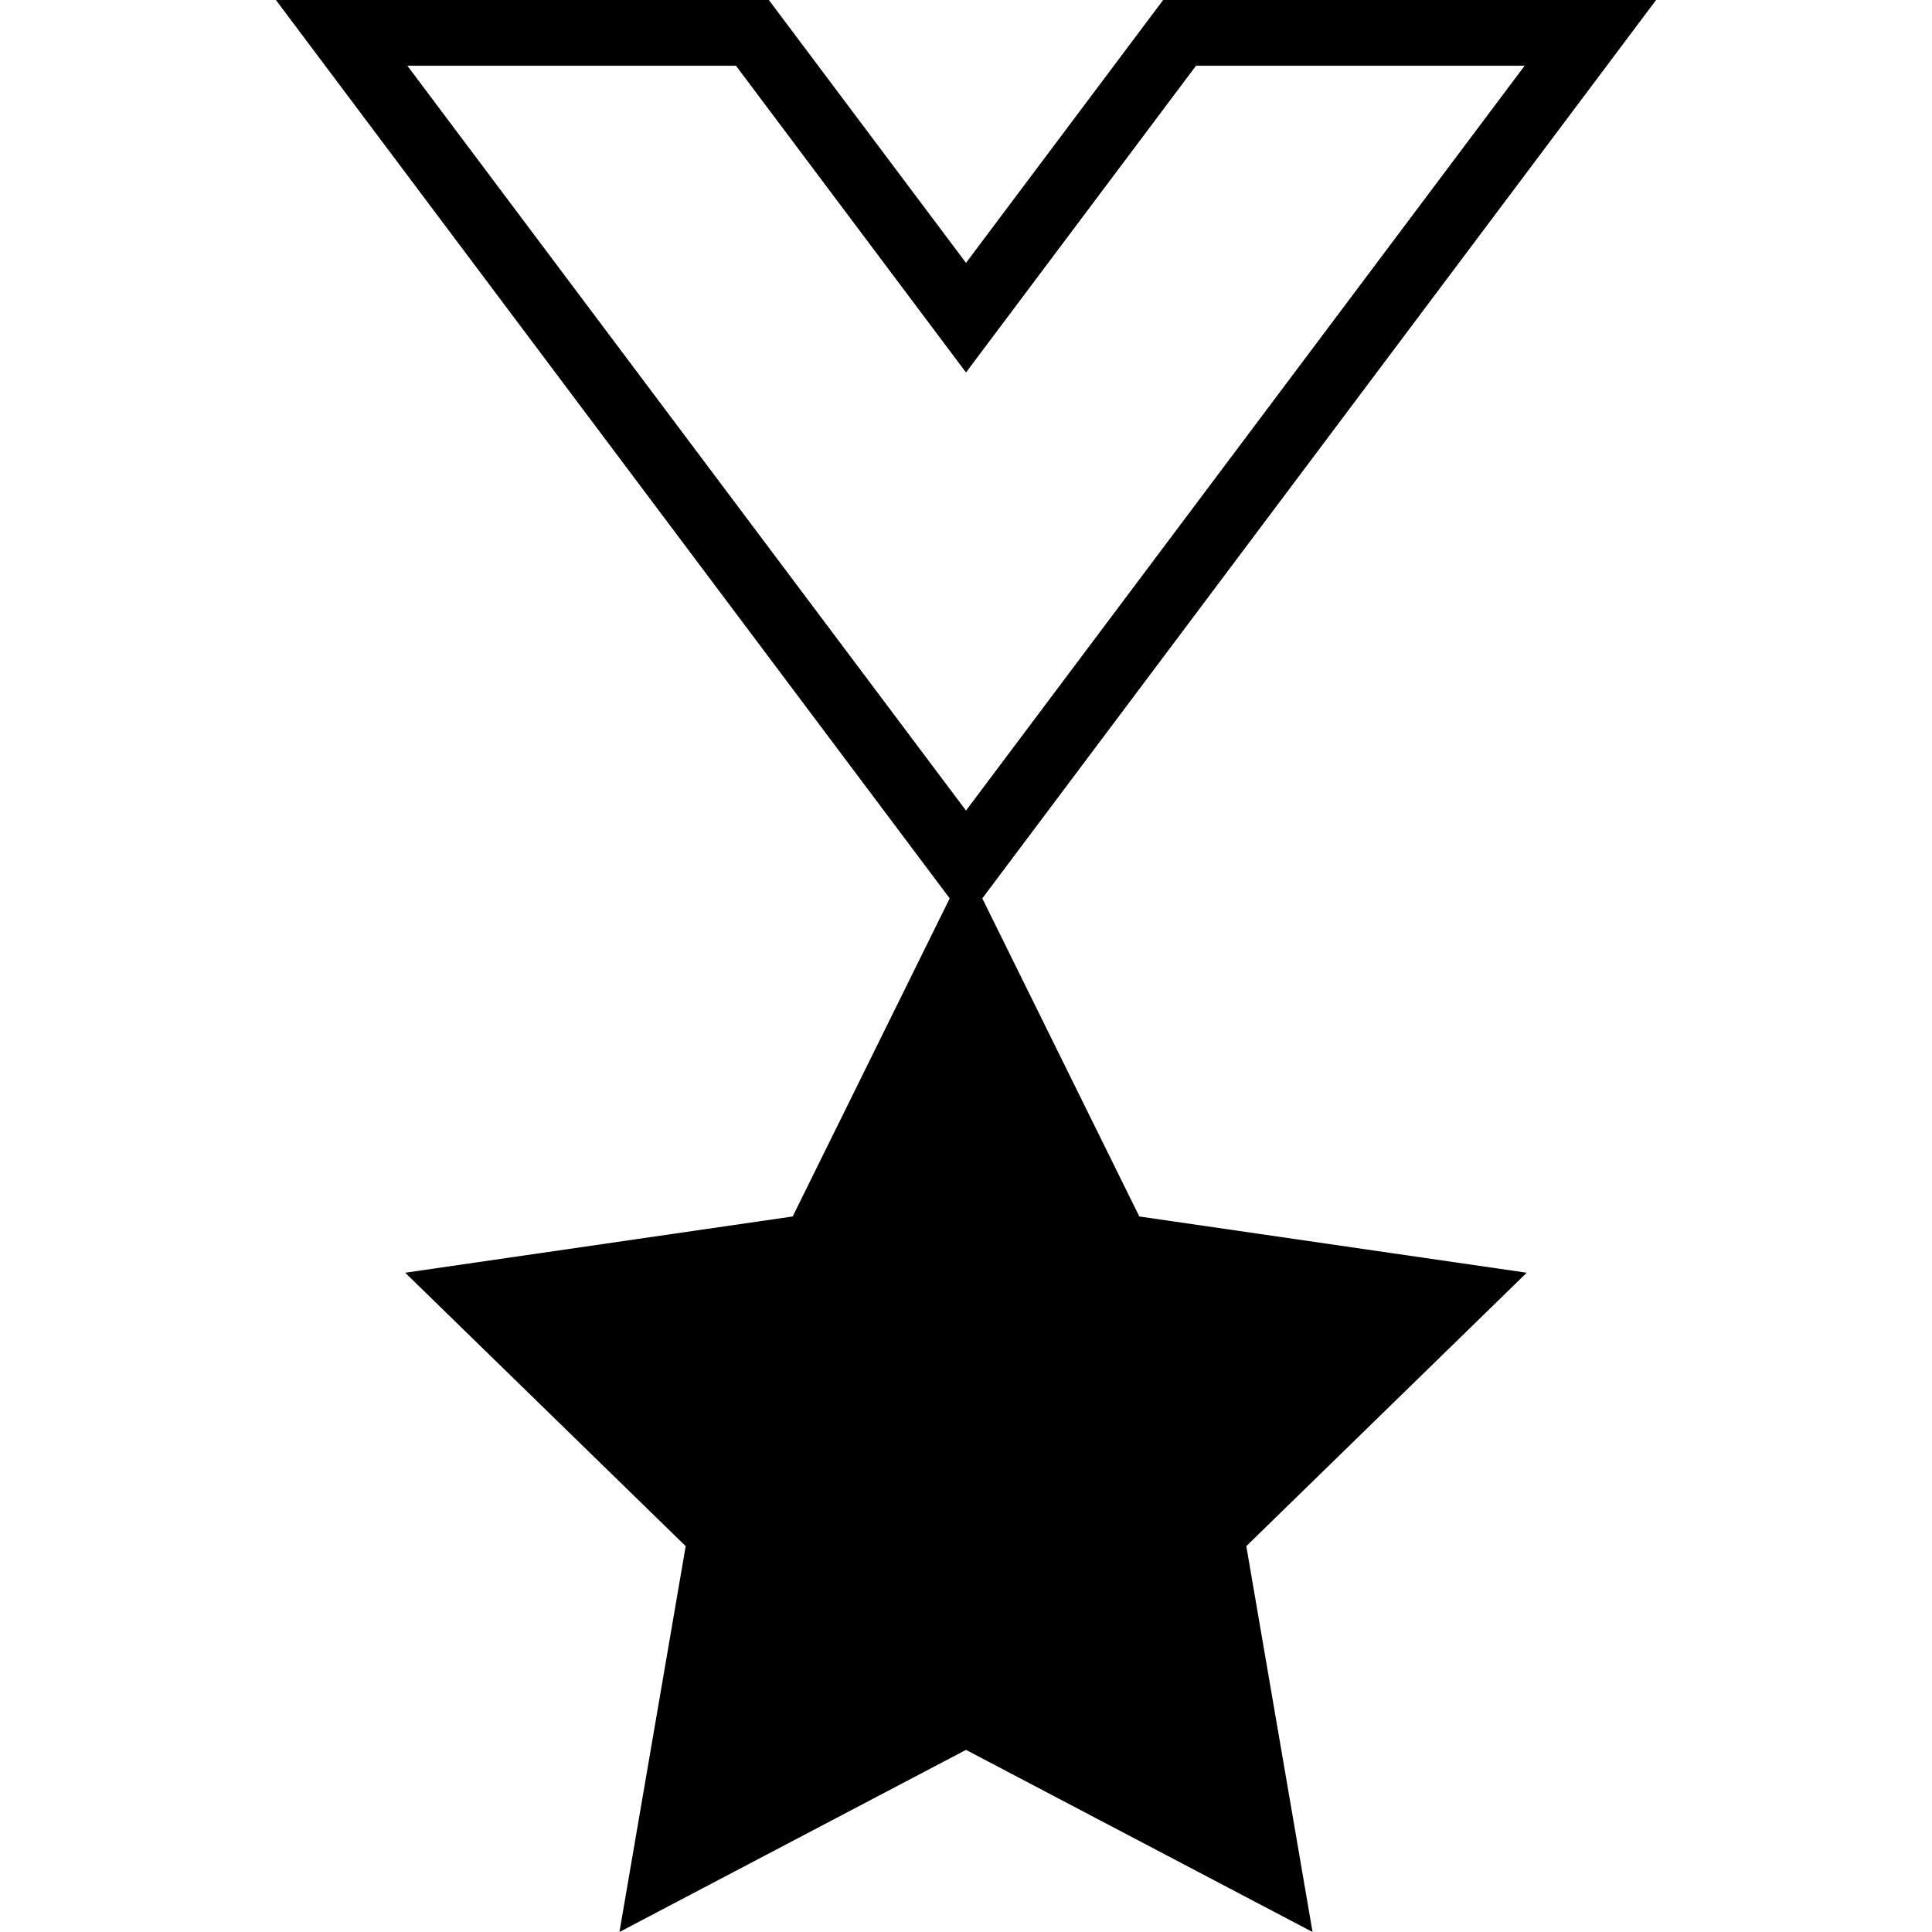
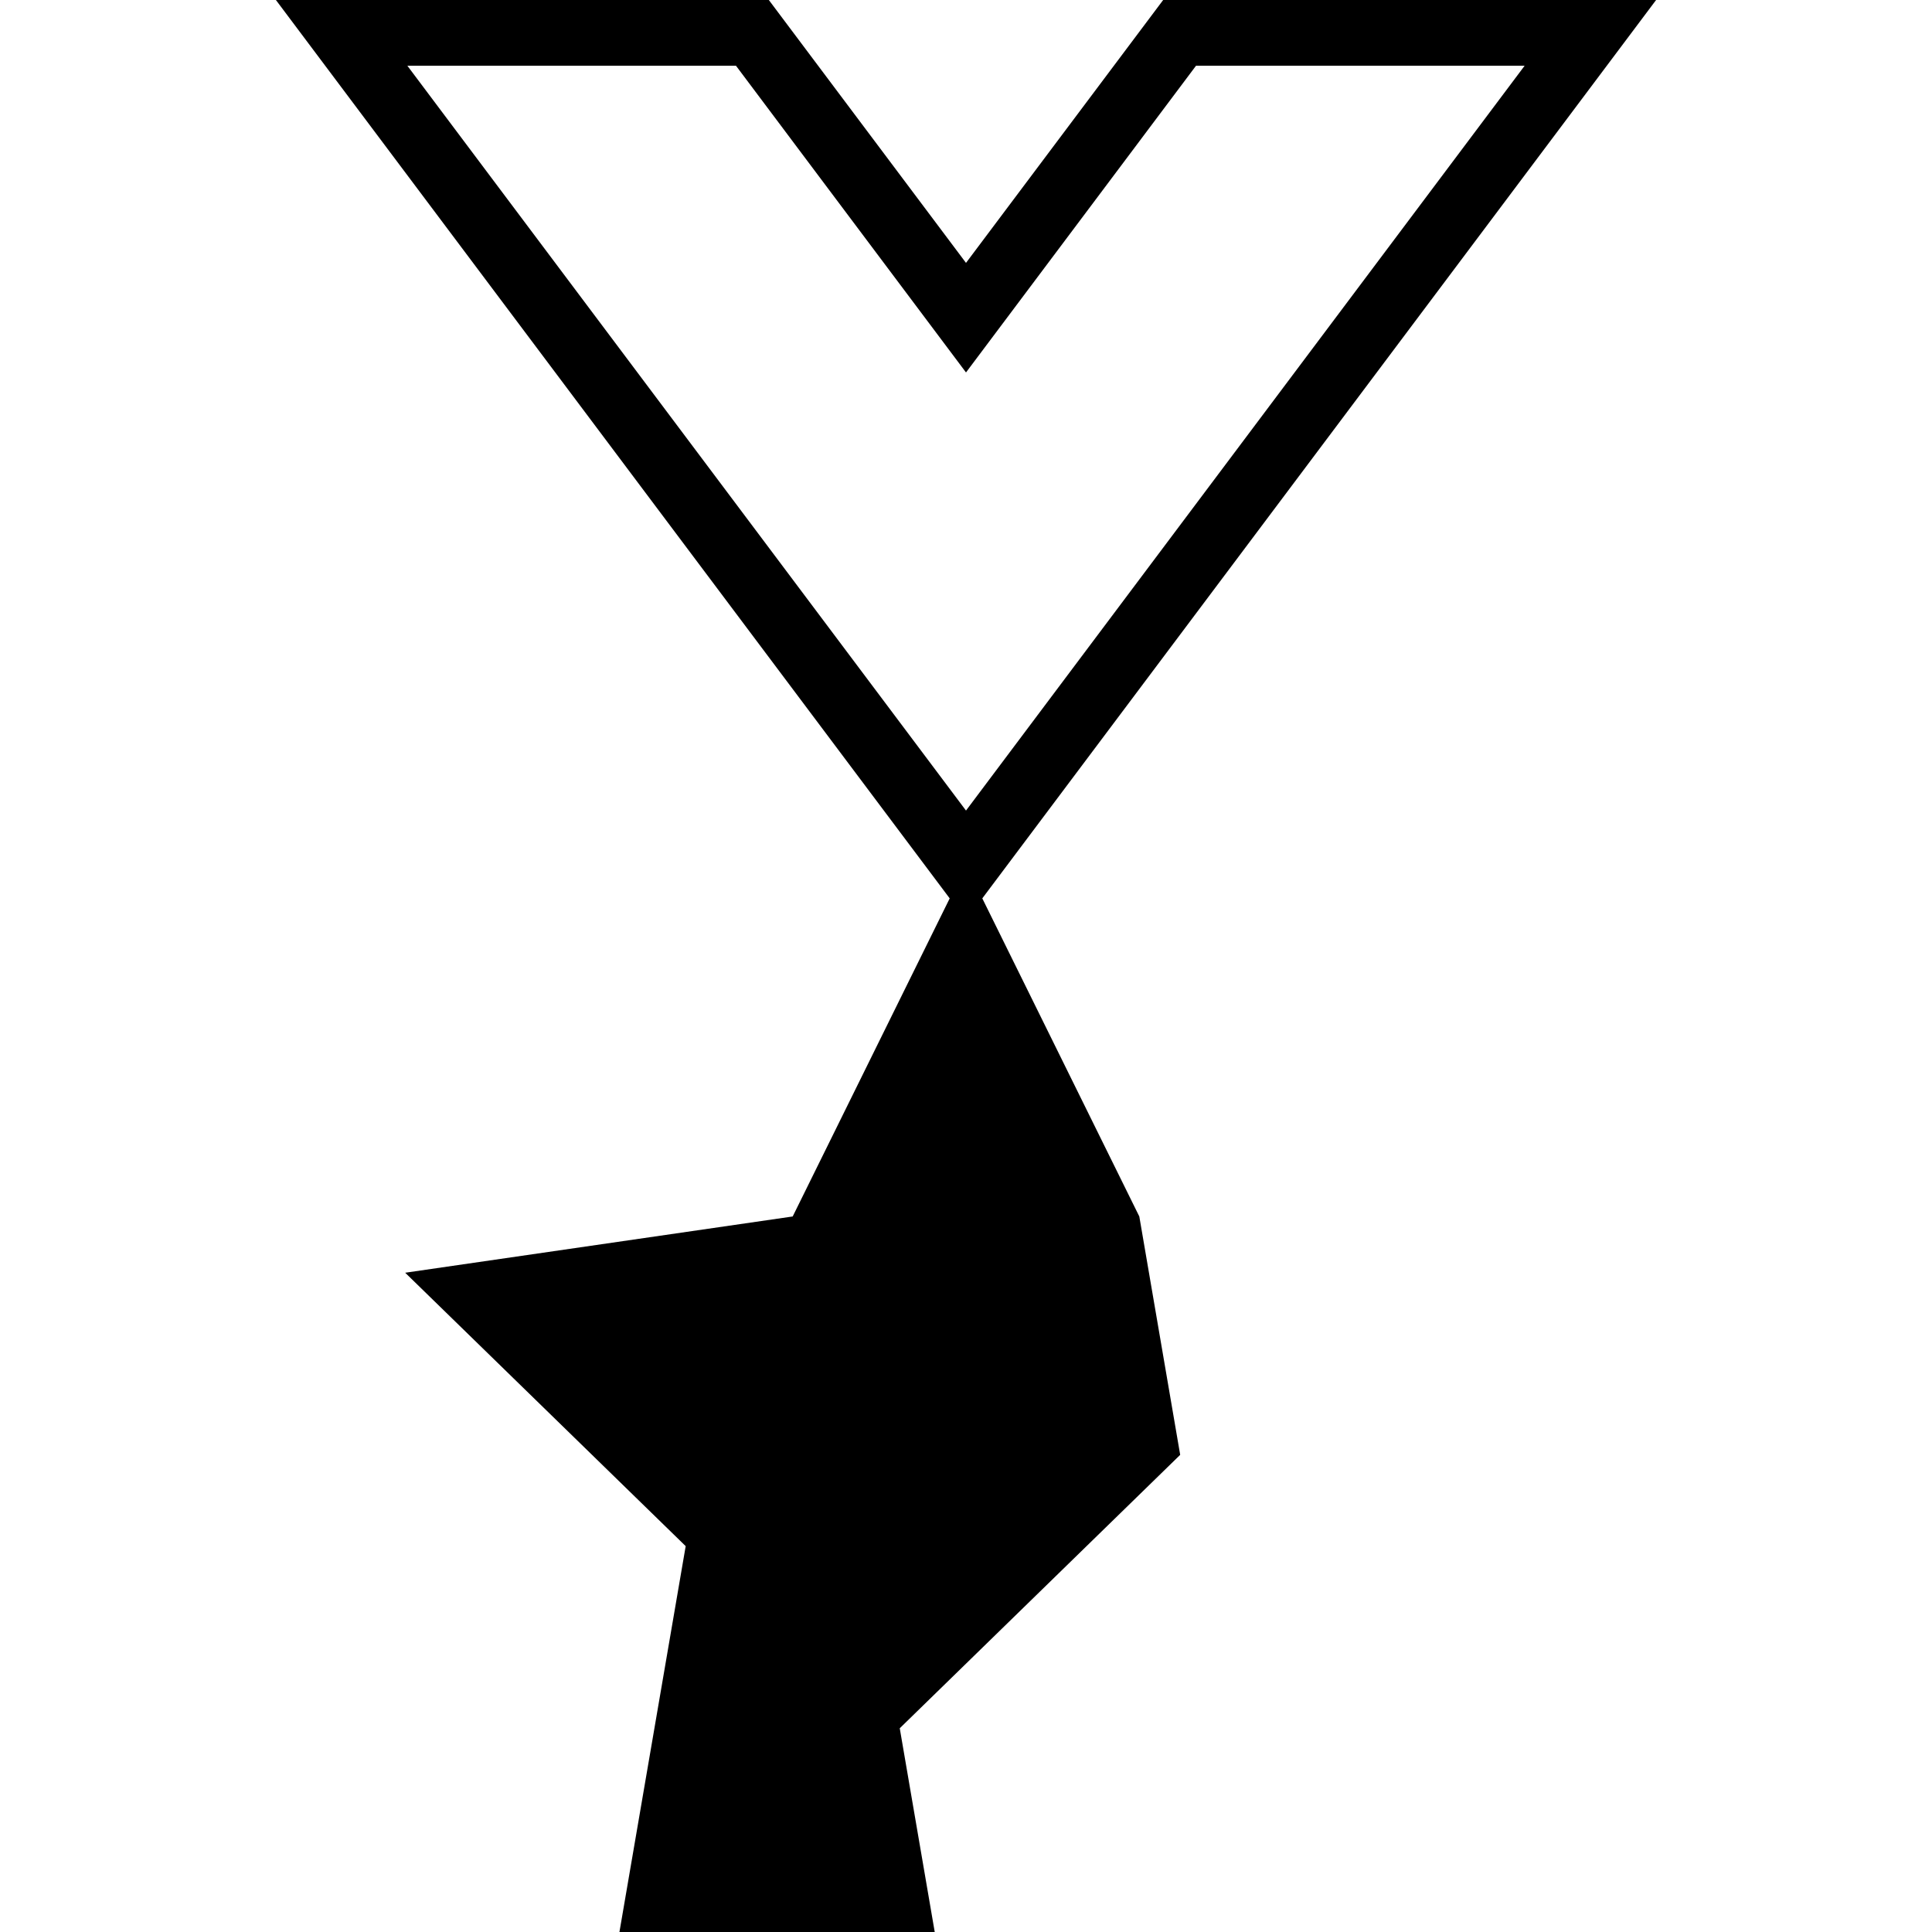
<svg xmlns="http://www.w3.org/2000/svg" fill="#000000" version="1.1" id="Capa_1" width="800px" height="800px" viewBox="0 0 29.396 29.396" xml:space="preserve">
  <g>
-     <path d="M17.335,18.509l-2.389-4.84L25.198,0h-7.5l-3,4l-3-4h-7.5L14.45,13.669l-2.389,4.84l-5.896,0.856l4.268,4.16l-1.008,5.871   l5.273-2.771l5.273,2.771l-1.008-5.871l4.267-4.16L17.335,18.509z M11.198,1l3.5,4.667L18.198,1h5l-8.5,11.333L6.198,1H11.198z" />
+     <path d="M17.335,18.509l-2.389-4.84L25.198,0h-7.5l-3,4l-3-4h-7.5L14.45,13.669l-2.389,4.84l-5.896,0.856l4.268,4.16l-1.008,5.871   l5.273,2.771l-1.008-5.871l4.267-4.16L17.335,18.509z M11.198,1l3.5,4.667L18.198,1h5l-8.5,11.333L6.198,1H11.198z" />
  </g>
</svg>